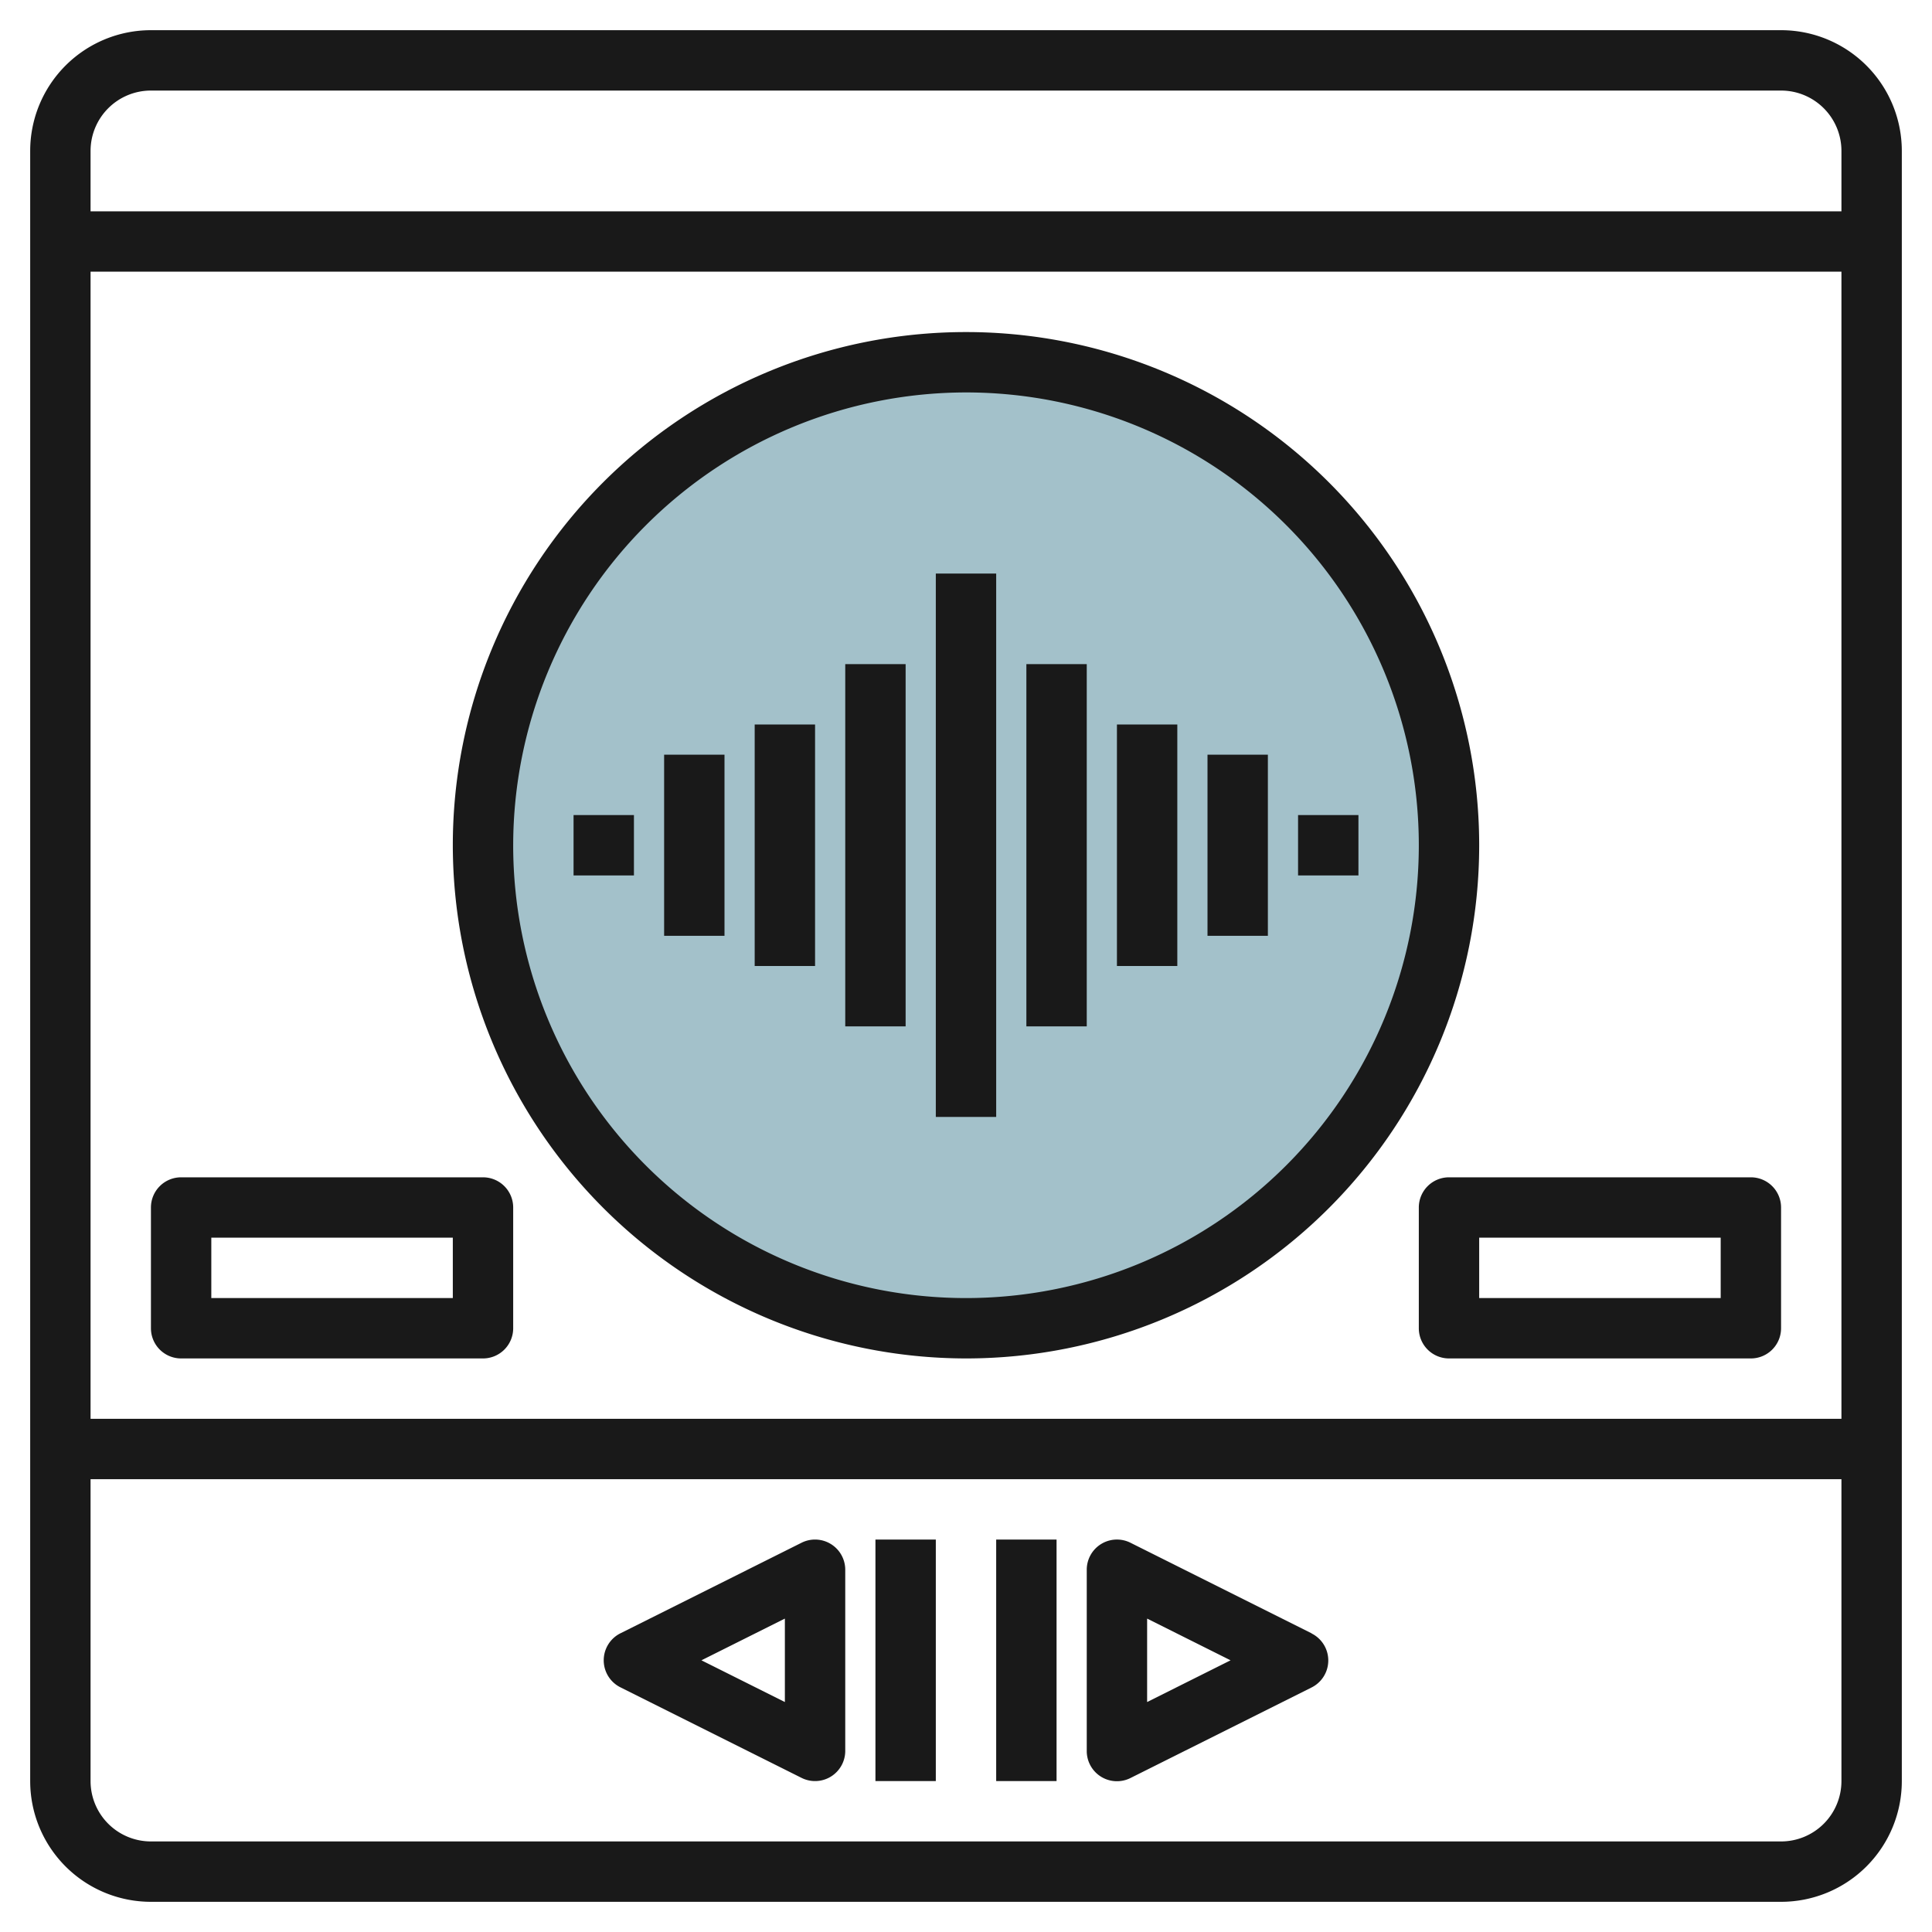
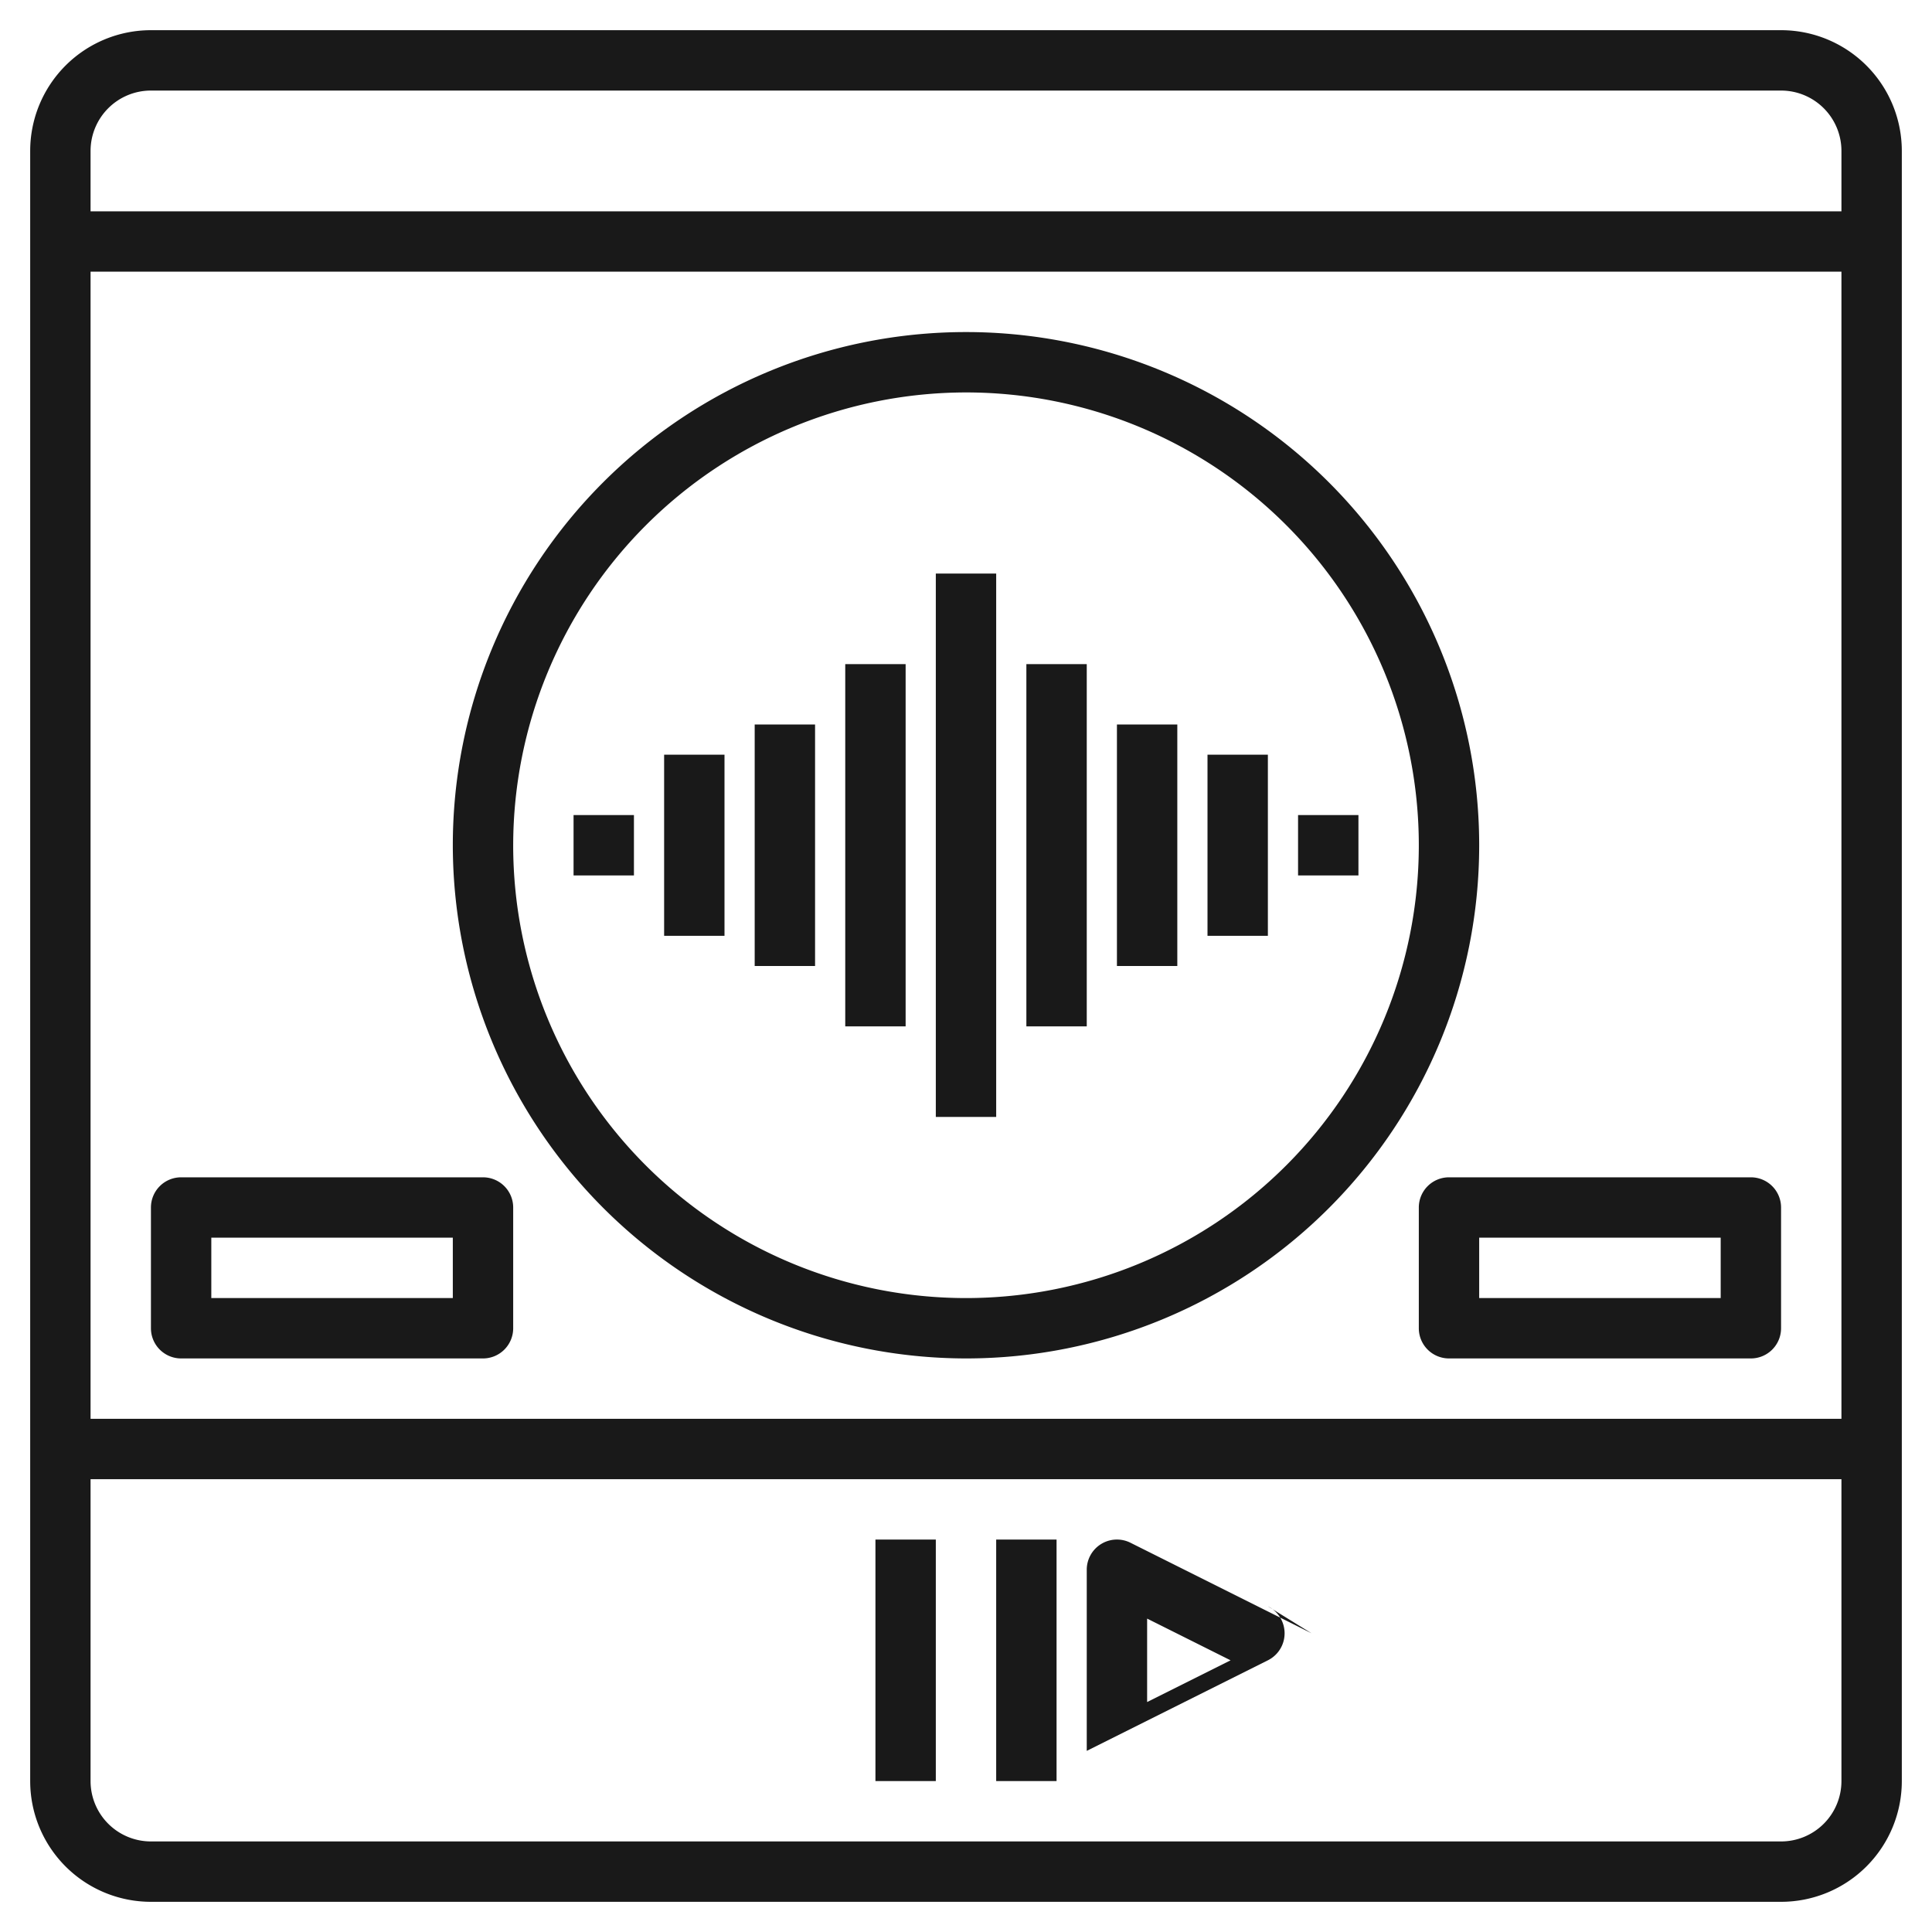
<svg xmlns="http://www.w3.org/2000/svg" id="Layer_3" height="512" viewBox="0 0 64 64" width="512" data-name="Layer 3">
-   <circle cx="32" cy="28" fill="#a3c1ca" r="16" />
  <g fill="#191919">
    <path d="m59 1h-54a4 4 0 0 0 -4 4v54a4 4 0 0 0 4 4h54a4 4 0 0 0 4-4v-54a4 4 0 0 0 -4-4zm-54 2h54a2 2 0 0 1 2 2v2h-58v-2a2 2 0 0 1 2-2zm56 6v38h-58v-38zm-2 52h-54a2 2 0 0 1 -2-2v-10h58v10a2 2 0 0 1 -2 2z" />
-     <path d="m27.525 51.149a1 1 0 0 0 -.972-.044l-6 3a1 1 0 0 0 0 1.79l6 3a1 1 0 0 0 1.447-.895v-6a1 1 0 0 0 -.475-.851zm-1.525 5.233-2.764-1.382 2.764-1.382z" />
-     <path d="m43.447 54.105-6-3a1 1 0 0 0 -1.447.895v6a1 1 0 0 0 1.447.9l6-3a1 1 0 0 0 0-1.79zm-5.447 2.277v-2.764l2.764 1.382z" />
+     <path d="m43.447 54.105-6-3a1 1 0 0 0 -1.447.895v6l6-3a1 1 0 0 0 0-1.79zm-5.447 2.277v-2.764l2.764 1.382z" />
    <path d="m29 51h2v8h-2z" />
    <path d="m33 51h2v8h-2z" />
    <path d="m32 45a17 17 0 1 0 -17-17 17.019 17.019 0 0 0 17 17zm0-32a15 15 0 1 1 -15 15 15.017 15.017 0 0 1 15-15z" />
    <path d="m31 19h2v18h-2z" />
    <path d="m28 22h2v12h-2z" />
    <path d="m25 24h2v8h-2z" />
    <path d="m22 25h2v6h-2z" />
    <path d="m34 22h2v12h-2z" />
    <path d="m37 24h2v8h-2z" />
    <path d="m40 25h2v6h-2z" />
    <path d="m43 27h2v2h-2z" />
    <path d="m19 27h2v2h-2z" />
    <path d="m47 40v4a1 1 0 0 0 1 1h10a1 1 0 0 0 1-1v-4a1 1 0 0 0 -1-1h-10a1 1 0 0 0 -1 1zm2 1h8v2h-8z" />
    <path d="m6 45h10a1 1 0 0 0 1-1v-4a1 1 0 0 0 -1-1h-10a1 1 0 0 0 -1 1v4a1 1 0 0 0 1 1zm1-4h8v2h-8z" />
  </g>
</svg>